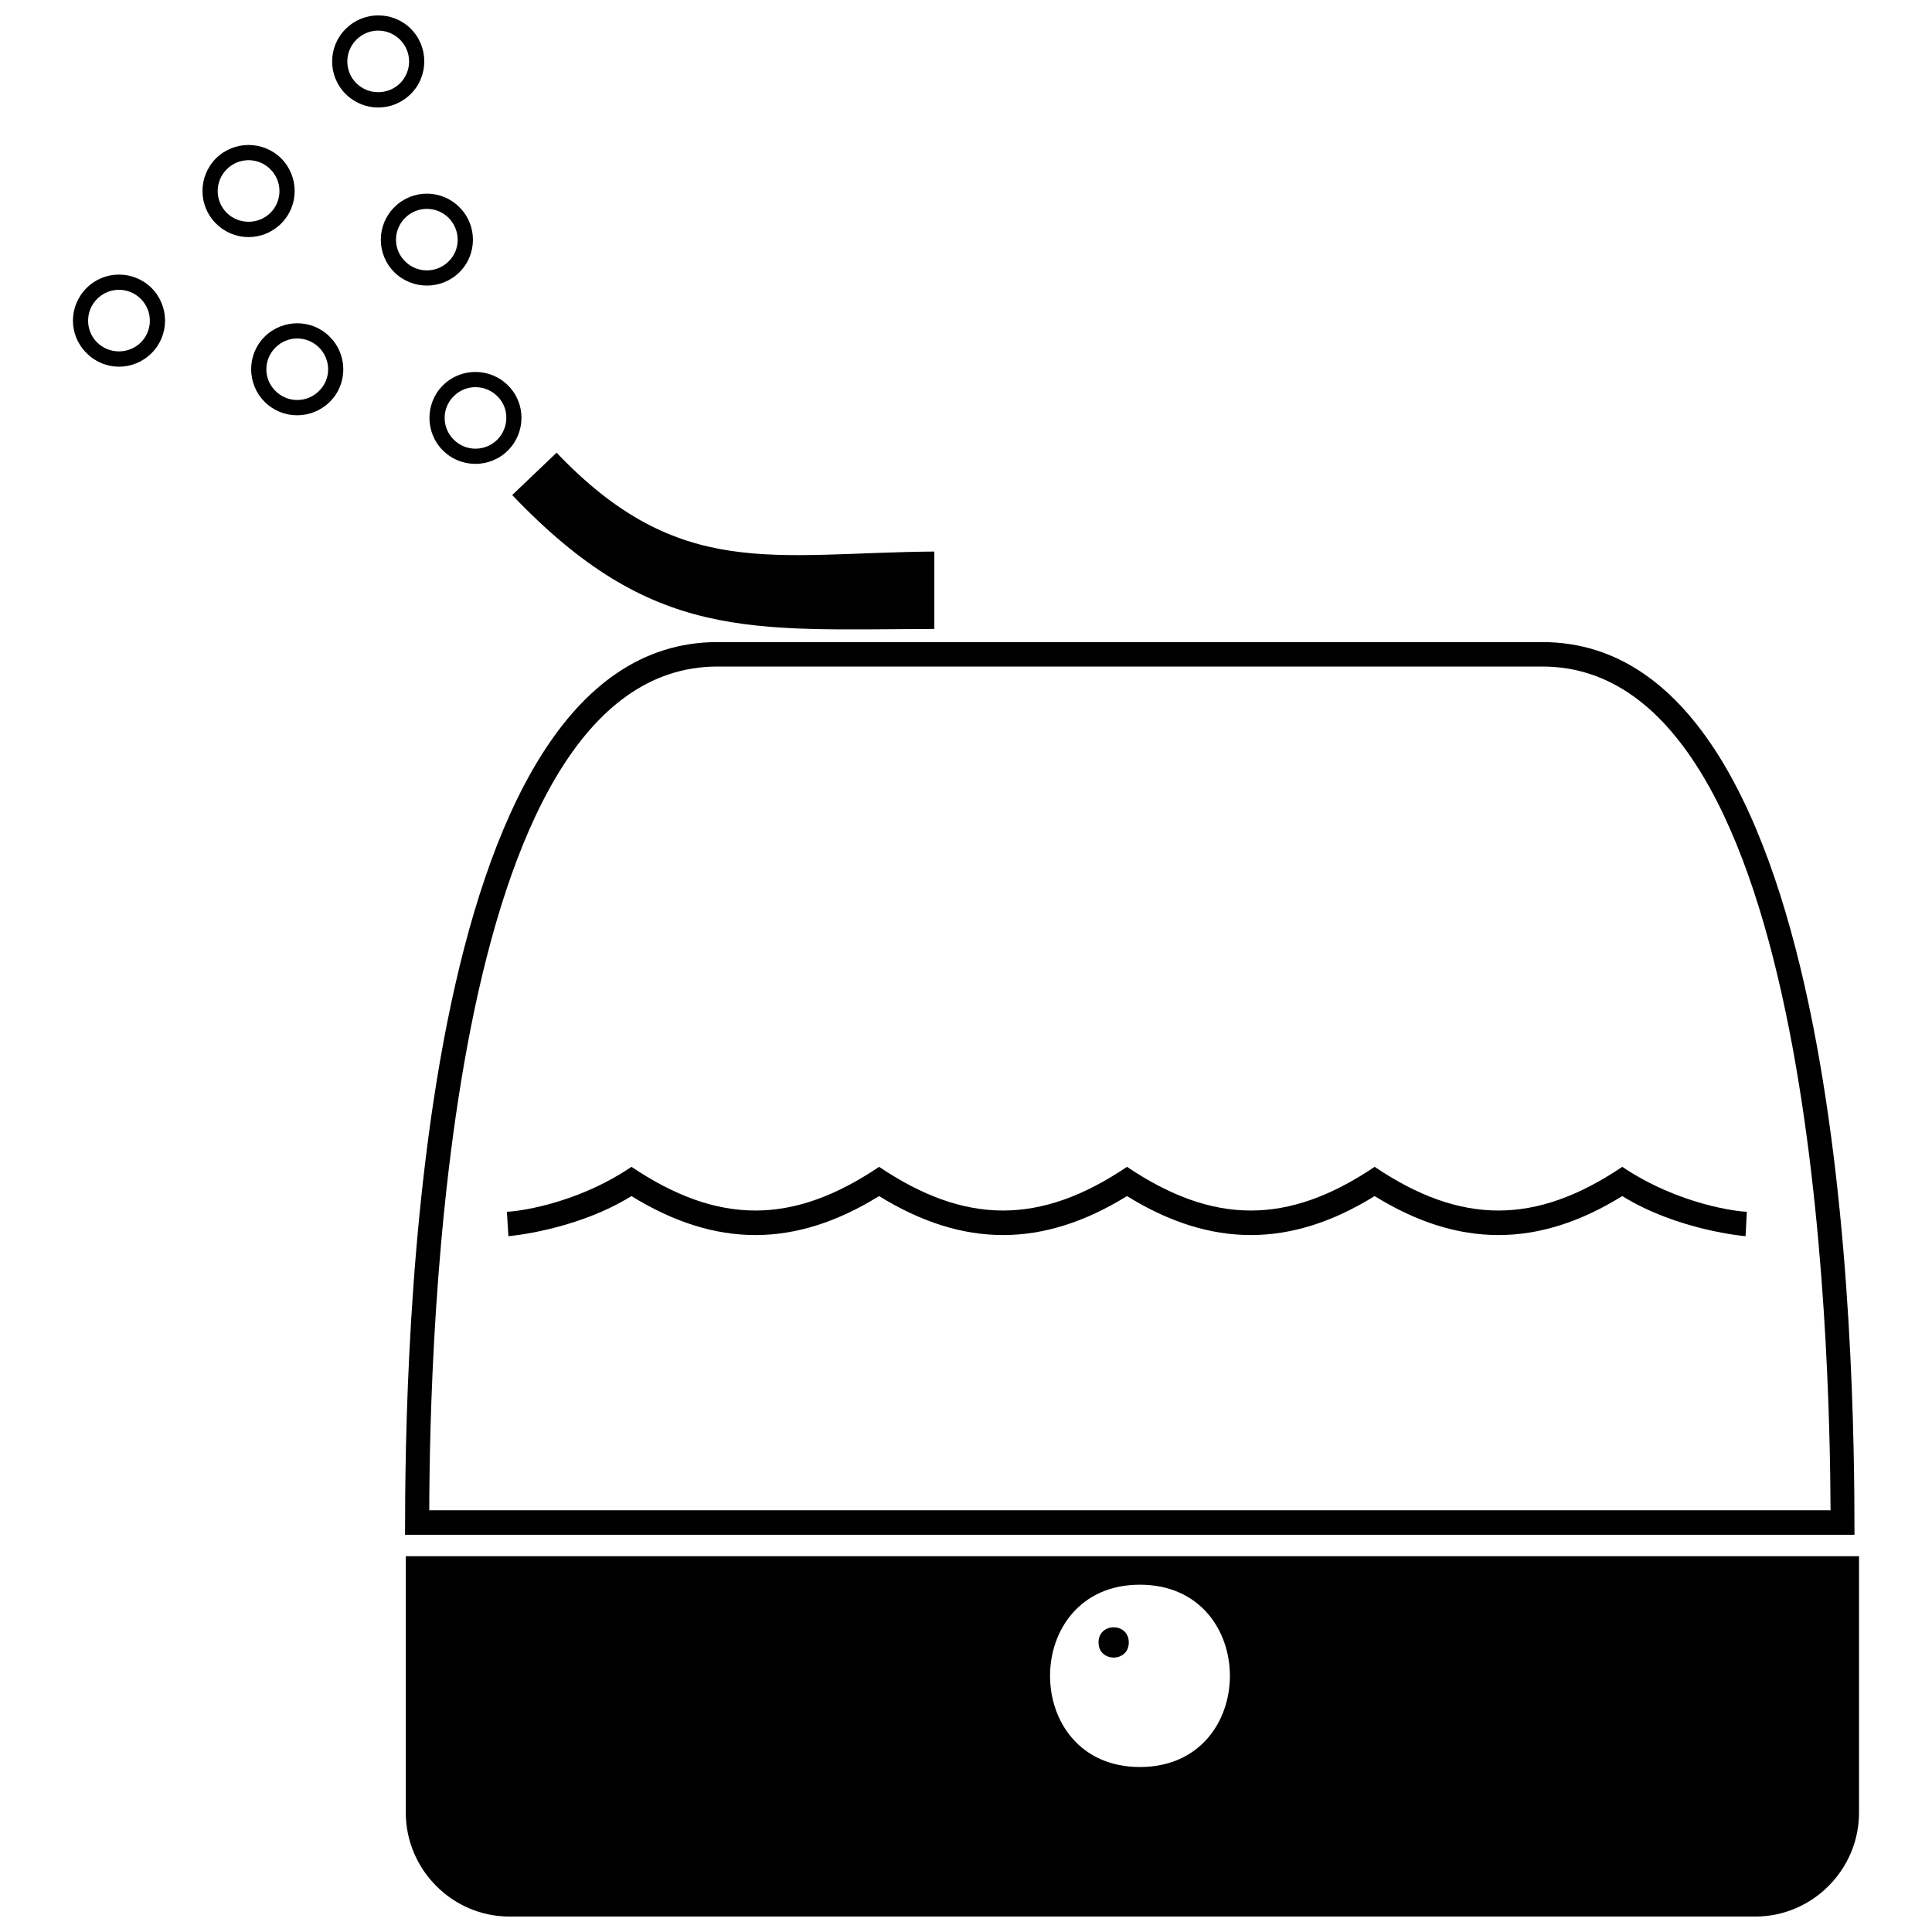
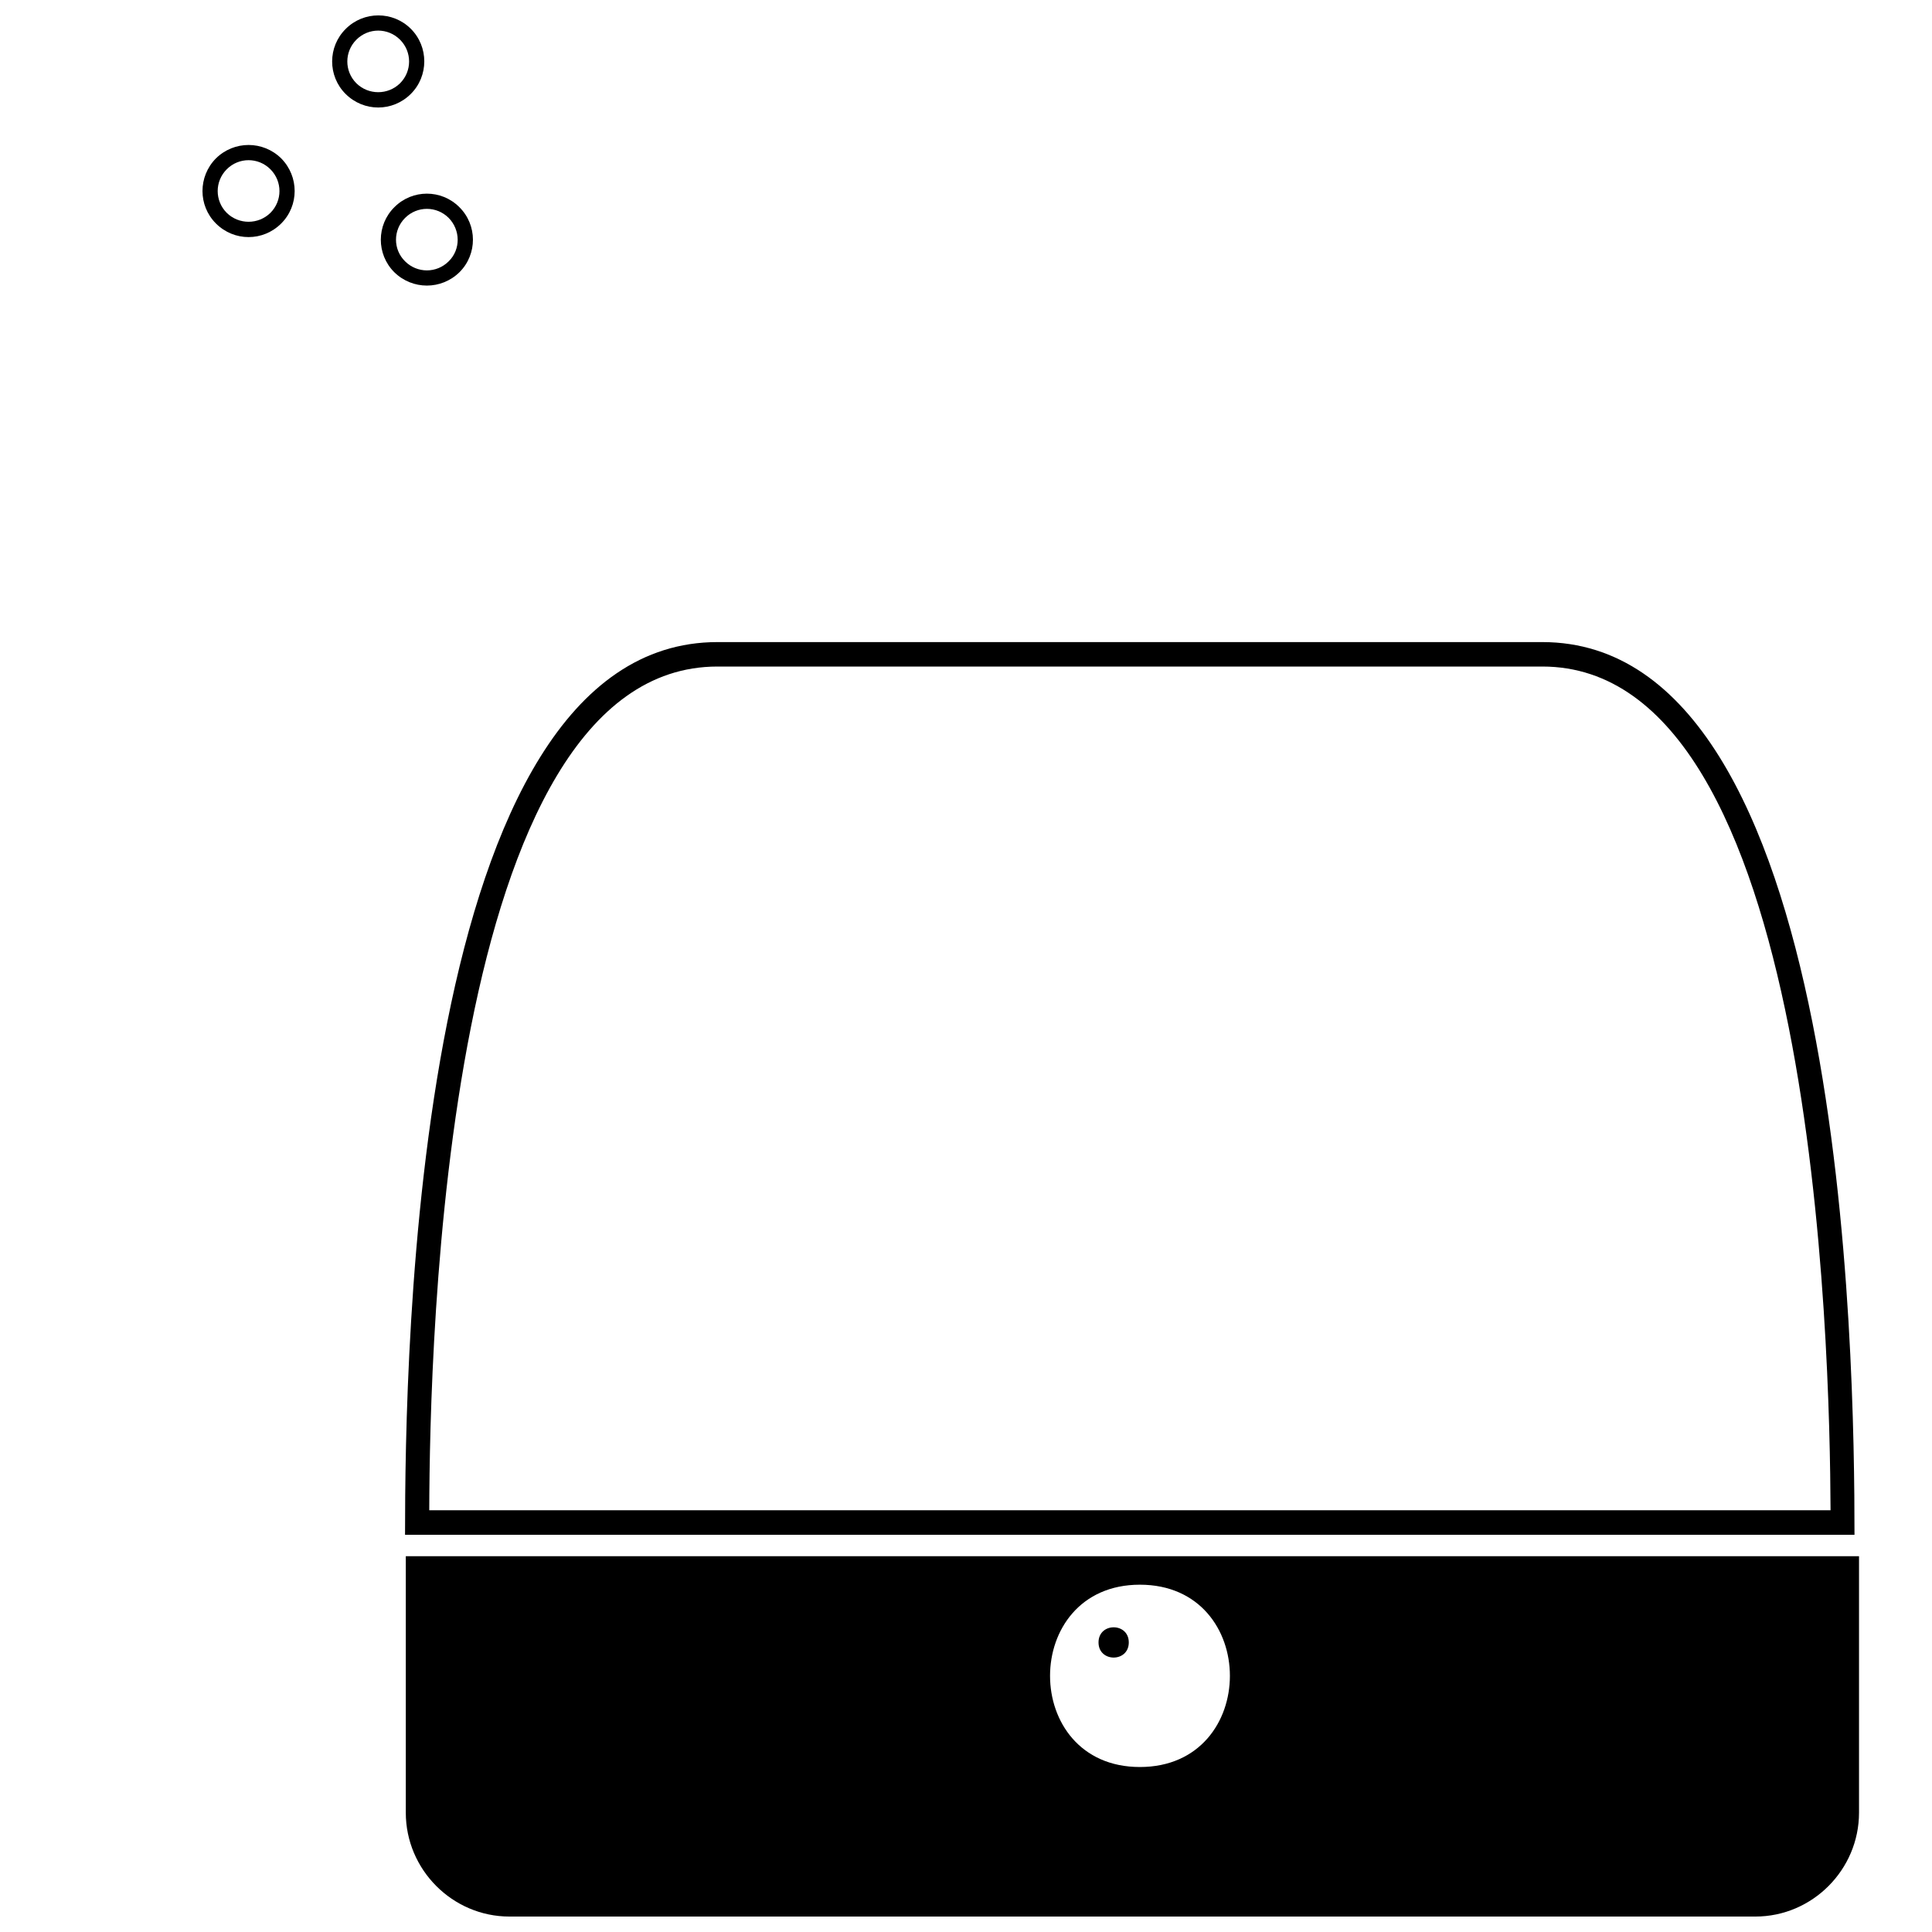
<svg xmlns="http://www.w3.org/2000/svg" width="800px" height="800px" version="1.1" viewBox="144 144 512 512">
  <defs>
    <clipPath id="b">
      <path d="m251 556h386v95.902h-386z" />
    </clipPath>
    <clipPath id="a">
      <path d="m232 148.09h25v24.906h-25z" />
    </clipPath>
  </defs>
  <path d="m552.73 320.64h-218.59c-72.508 0-76.25 180.16-76.383 223.6h371.36c-0.199-43.438-3.941-223.6-76.383-223.6zm-218.59-6.481h218.59c80.527 0 82.73 189.66 82.73 236.57h-384.12c0-46.914 2.273-236.57 82.797-236.57z" />
  <g clip-path="url(#b)">
    <path d="m251.54 556.41h385.12v67.965c0 15.102-12.363 27.531-27.465 27.531h-330.19c-15.102 0-27.465-12.43-27.465-27.531v-67.965zm194.54 7.551c31.809 0 31.809 48.316 0 48.316-31.742 0-31.742-48.316 0-48.316z" fill-rule="evenodd" />
  </g>
-   <path d="m391.61 310.68c-48.852 0.133-74.711 3.477-111.87-35.484l11.762-11.227c32.543 34.148 57.473 26.531 100.11 26.195z" />
  <path d="m443.14 579.26c0 5.348-8.02 5.348-8.02 0 0-5.344 8.02-5.344 8.02 0" fill-rule="evenodd" />
-   <path d="m278.34 465.12c2.07 0 17.977-1.738 33.012-11.895 22.988 15.438 42.703 15.438 65.625 0 22.922 15.438 42.77 15.438 65.691 0 22.922 15.438 42.703 15.438 65.625 0 22.922 15.438 42.703 15.438 65.625 0 15.102 10.156 30.941 11.895 33.012 11.895l-0.336 6.481c-0.066 0-17.844-1.469-32.68-10.625-22.254 13.766-43.371 13.766-65.625 0-22.254 13.766-43.371 13.766-65.625 0-22.32 13.766-43.371 13.766-65.691 0-22.254 13.766-43.305 13.766-65.625 0-14.836 9.156-32.543 10.625-32.613 10.625l-0.402-6.481z" />
-   <path d="m261.37 246.13c4.746-4.746 12.496-4.746 17.242 0 4.812 4.746 4.746 12.496 0 17.242s-12.496 4.746-17.242 0c-4.746-4.746-4.746-12.496 0-17.242zm2.875 2.875c-3.207 3.141-3.207 8.352 0 11.496 3.141 3.207 8.352 3.207 11.562 0 3.141-3.207 3.207-8.352 0-11.496-3.207-3.207-8.422-3.207-11.562 0z" />
-   <path d="m214.12 233.23c4.812-4.746 12.562-4.746 17.242 0 4.812 4.746 4.812 12.496 0.066 17.242-4.812 4.746-12.496 4.812-17.309 0-4.746-4.746-4.746-12.496 0-17.242zm2.875 2.875c-3.207 3.207-3.207 8.352 0 11.496 3.207 3.207 8.352 3.207 11.562 0 3.207-3.141 3.207-8.285 0-11.496-3.207-3.207-8.352-3.207-11.562 0z" />
  <path d="m248.54 198.88c4.746-4.746 12.43-4.746 17.176 0 4.812 4.746 4.812 12.496 0.066 17.242-4.812 4.746-12.496 4.746-17.309 0-4.746-4.746-4.746-12.496 0.066-17.242zm2.809 2.875c-3.207 3.207-3.207 8.352 0 11.496 3.207 3.207 8.352 3.207 11.562 0 3.207-3.141 3.141-8.285 0-11.496-3.207-3.207-8.352-3.207-11.562 0z" />
  <path d="m201.22 185.98c4.812-4.746 12.496-4.746 17.309 0 4.746 4.812 4.746 12.496 0 17.242-4.812 4.812-12.496 4.812-17.309 0-4.746-4.746-4.746-12.43 0-17.242zm2.875 2.875c-3.207 3.207-3.207 8.352 0 11.562 3.207 3.141 8.352 3.141 11.562 0 3.207-3.207 3.207-8.352 0-11.562-3.207-3.207-8.352-3.207-11.562 0z" />
-   <path d="m166.94 220.33c4.746-4.746 12.43-4.746 17.242 0 4.746 4.812 4.746 12.496 0 17.242-4.812 4.812-12.496 4.812-17.242 0-4.812-4.746-4.812-12.43 0-17.242zm2.809 2.875c-3.207 3.207-3.207 8.352 0 11.562 3.207 3.141 8.352 3.141 11.562 0 3.207-3.207 3.207-8.352 0-11.562-3.207-3.207-8.352-3.207-11.562 0z" />
  <g clip-path="url(#a)">
    <path d="m235.64 151.64c4.746-4.746 12.496-4.746 17.242 0 4.746 4.746 4.746 12.496 0 17.242-4.812 4.812-12.496 4.812-17.309 0-4.746-4.746-4.746-12.496 0.066-17.242zm2.809 2.875c-3.207 3.207-3.207 8.352 0 11.562 3.207 3.141 8.352 3.141 11.562 0 3.207-3.207 3.207-8.352 0-11.562-3.207-3.207-8.352-3.207-11.562 0z" />
  </g>
</svg>